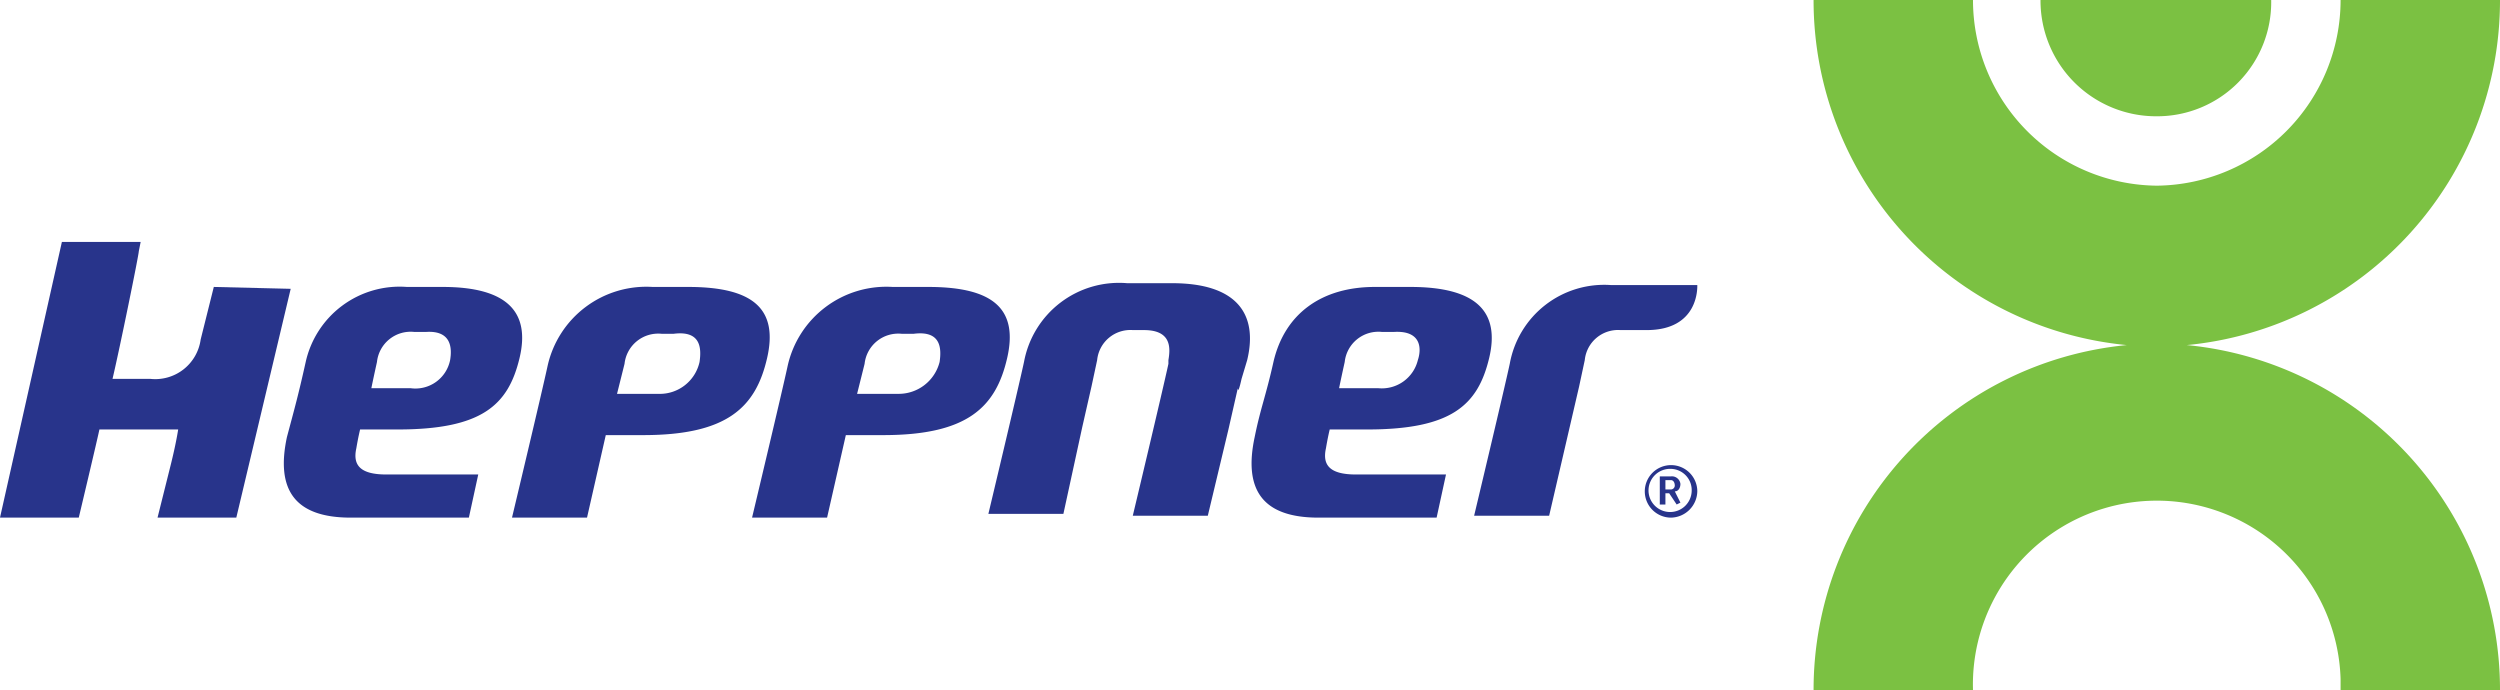
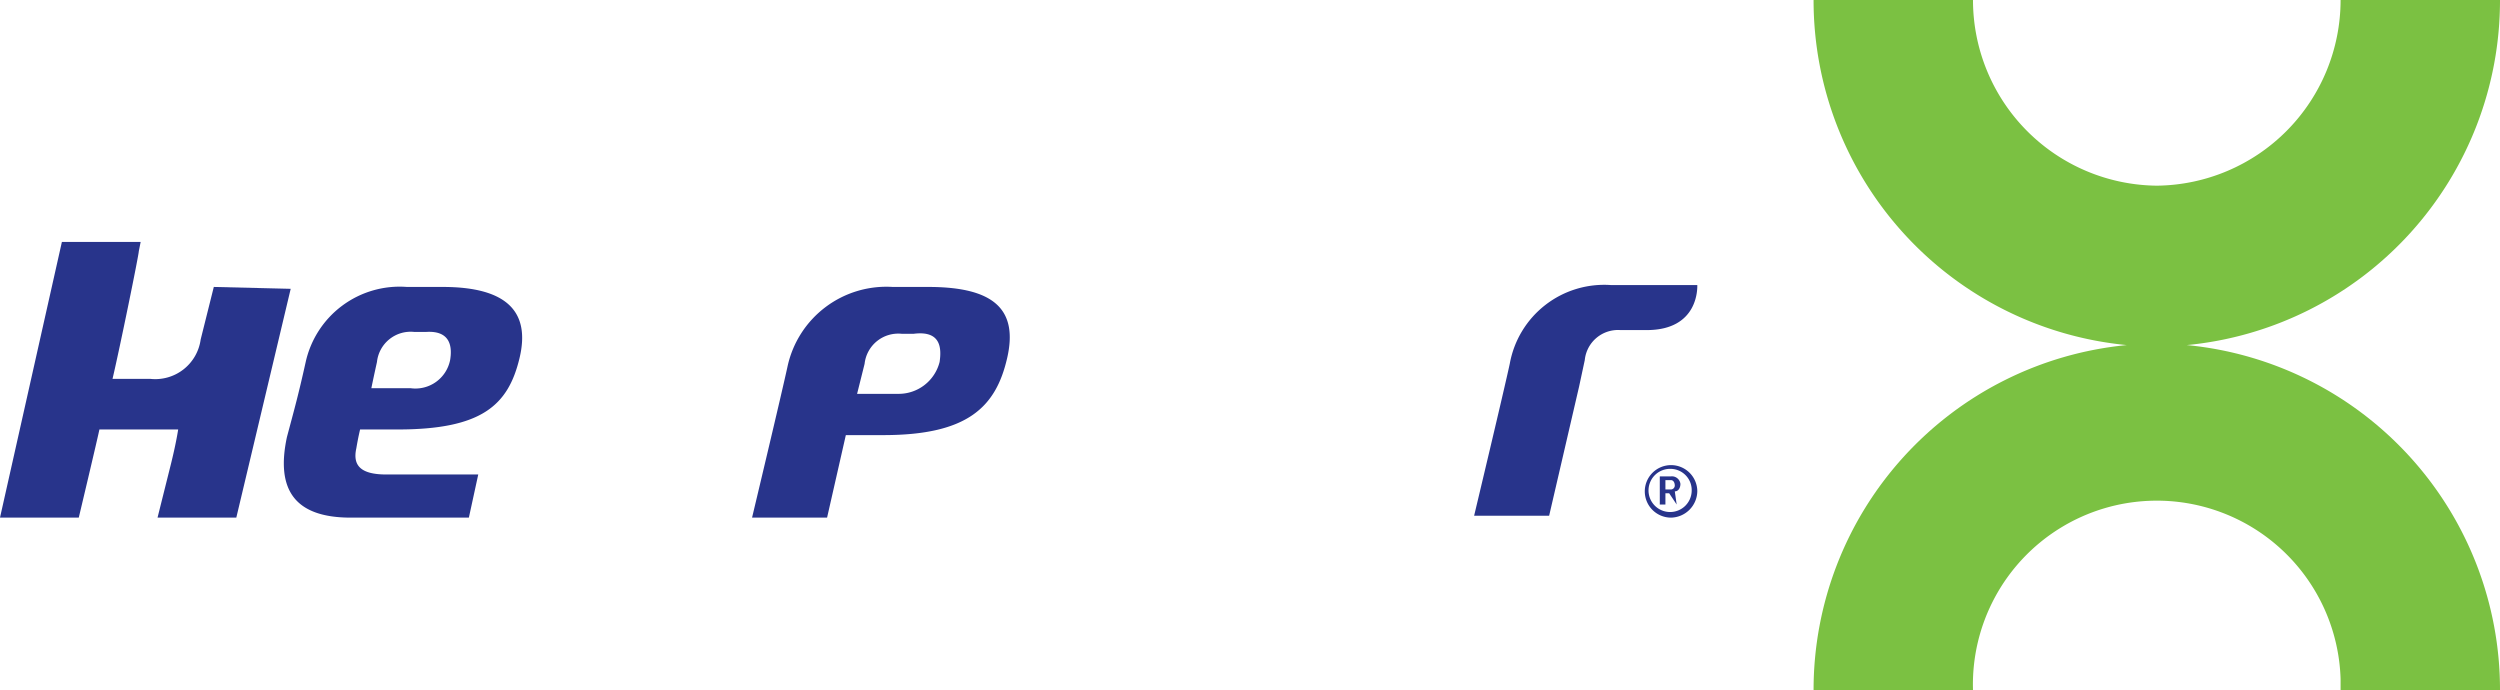
<svg xmlns="http://www.w3.org/2000/svg" viewBox="0 0 133.3 36.8">
  <defs>
    <style>.cls-1{fill:#7bc142;}.cls-2{fill:#28348b;}</style>
  </defs>
  <g id="Calque_2" data-name="Calque 2">
    <g id="Calque_1-2" data-name="Calque 1">
      <g id="Calque_2-2" data-name="Calque 2">
        <g id="Mode_Isolation" data-name="Mode Isolation">
          <path class="cls-1" d="M116.6,18.4A18.464,18.464,0,0,0,133.3,0h-8.5A9.9,9.9,0,0,1,115,9.9,9.9,9.9,0,0,1,105.2,0H96.7a18.464,18.464,0,0,0,16.7,18.4A18.464,18.464,0,0,0,96.7,36.8h8.5a9.8,9.8,0,0,1,19.6-.6v.6h8.5a18.464,18.464,0,0,0-16.7-18.4" />
-           <path class="cls-1" d="M108.8,0A6.167,6.167,0,0,0,115,6.2,6.083,6.083,0,0,0,121.1,0H108.8" />
          <path class="cls-2" d="M49.5,15.3H47.6A5.393,5.393,0,0,0,42,19.5c-.3,1.4-1.9,8.1-1.9,8.1h4l1-4.4h2c4.5,0,6-1.5,6.6-4.1s-.7-3.8-4.2-3.8m.6,4A2.252,2.252,0,0,1,47.9,21H45.7l.4-1.6a1.805,1.805,0,0,1,2-1.6h.6c1.5-.2,1.5.8,1.4,1.5Z" />
          <path class="cls-2" d="M23.6,15.3H21.7a5.133,5.133,0,0,0-5.4,4c-.4,1.8-.6,2.5-1,4-.6,2.8.4,4.3,3.4,4.3H25l.5-2.3H20.6c-1.4,0-1.8-.5-1.6-1.4.1-.6.2-1,.2-1h2c4.5,0,5.9-1.3,6.5-3.8s-.7-3.8-4.1-3.8m.4,3.9a1.887,1.887,0,0,1-2.1,1.5H19.8s.1-.5.3-1.4a1.805,1.805,0,0,1,2-1.6h.6c1.4-.1,1.4.9,1.3,1.5Z" />
-           <path class="cls-2" d="M75.2,15.3H73.3c-2.8,0-4.8,1.4-5.4,4-.4,1.8-.7,2.5-1,4-.6,2.8.4,4.3,3.4,4.3h6.3l.5-2.3H72.3c-1.4,0-1.8-.5-1.6-1.4.1-.6.2-1,.2-1h2c4.5,0,5.9-1.3,6.5-3.8s-.7-3.8-4.2-3.8m.4,3.9a1.975,1.975,0,0,1-2.1,1.5H71.4s.1-.5.3-1.4a1.805,1.805,0,0,1,2-1.6h.6c1.5-.1,1.5.9,1.3,1.5Z" />
-           <path class="cls-2" d="M36.7,15.3H34.8a5.393,5.393,0,0,0-5.6,4.2c-.3,1.4-1.9,8.1-1.9,8.1h4l1-4.4h2c4.5,0,6-1.5,6.6-4.1s-.7-3.8-4.2-3.8m.6,4A2.171,2.171,0,0,1,35.1,21H32.9l.4-1.6a1.805,1.805,0,0,1,2-1.6h.6c1.5-.2,1.5.8,1.4,1.5Z" />
-           <path class="cls-2" d="M66.2,20.2c-.2.9-.2.5-.2.5l-.5,2.2-1.1,4.6h-4s1.6-6.7,1.9-8.1v-.2c.1-.6.2-1.6-1.3-1.6h-.6a1.781,1.781,0,0,0-1.9,1.6l-.3,1.4-.5,2.2-1,4.6h-4s1.6-6.7,1.9-8.1a5.151,5.151,0,0,1,5.5-4.2h2.4c3.4,0,4.6,1.6,4,4.1l-.3,1" />
          <path class="cls-2" d="M87.8,17.6H86.4a1.781,1.781,0,0,0-1.9,1.6l-.3,1.4-1.6,6.9h-4s1.6-6.7,1.9-8.1a5.114,5.114,0,0,1,5.4-4.2h4.6c0,.1.1,2.4-2.7,2.4" />
          <path class="cls-2" d="M11.4,15.3l-.7,2.8A2.446,2.446,0,0,1,8,20.2H6c.4-1.7,1.4-6.6,1.4-6.8l.1-.5H3.3L0,27.6H4.2s1-4.2,1.1-4.7H9.5s-.1.7-.4,1.9l-.7,2.8h4.2l2.9-12.2-4.1-.1" />
-           <path class="cls-2" d="M89.1,27.6a1.4,1.4,0,1,1,1.4-1.4,1.43,1.43,0,0,1-1.4,1.4h0m0-2.6a1.151,1.151,0,1,0,1.1,1.2h0A1.135,1.135,0,0,0,89.1,25Zm.3,1.9-.4-.6h-.2v.6h-.3V25.4h.6a.458.458,0,0,1,.5.4h0c0,.2-.1.4-.3.4l.3.6Zm-.3-1.3h-.3v.5h.3a.215.215,0,0,0,.2-.2c0-.2-.1-.3-.2-.3Z" />
+           <path class="cls-2" d="M89.1,27.6a1.4,1.4,0,1,1,1.4-1.4,1.43,1.43,0,0,1-1.4,1.4h0m0-2.6a1.151,1.151,0,1,0,1.1,1.2h0A1.135,1.135,0,0,0,89.1,25Zm.3,1.9-.4-.6h-.2v.6h-.3V25.4h.6a.458.458,0,0,1,.5.4h0c0,.2-.1.4-.3.4Zm-.3-1.3h-.3v.5h.3a.215.215,0,0,0,.2-.2c0-.2-.1-.3-.2-.3Z" />
        </g>
      </g>
    </g>
  </g>
</svg>